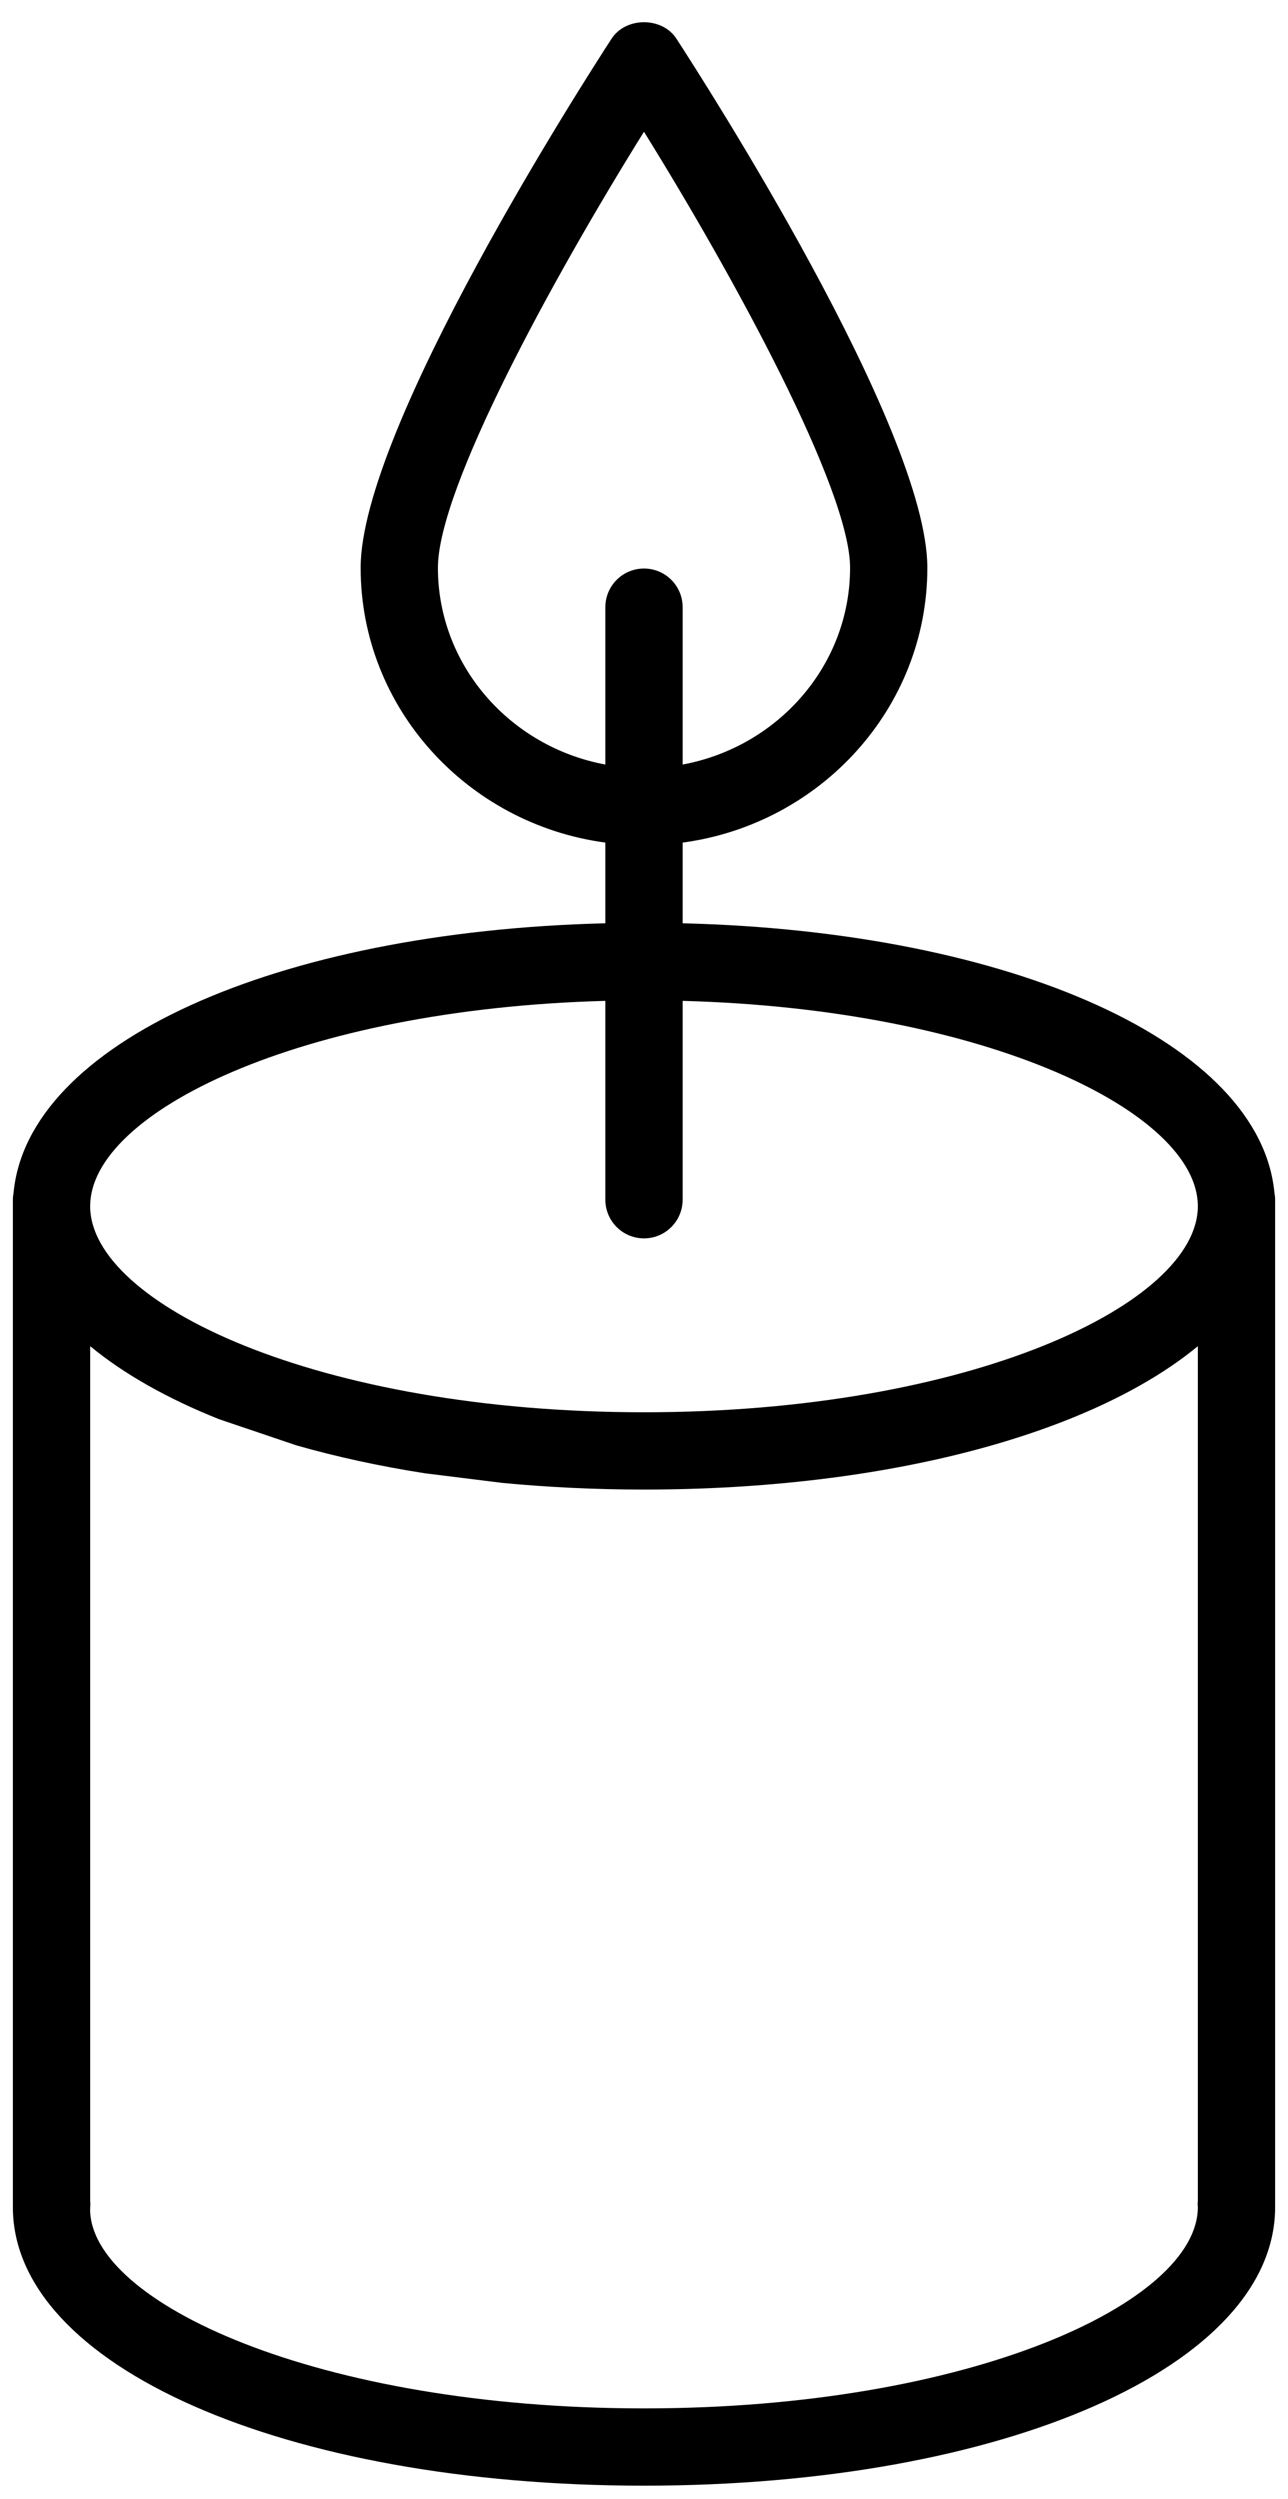
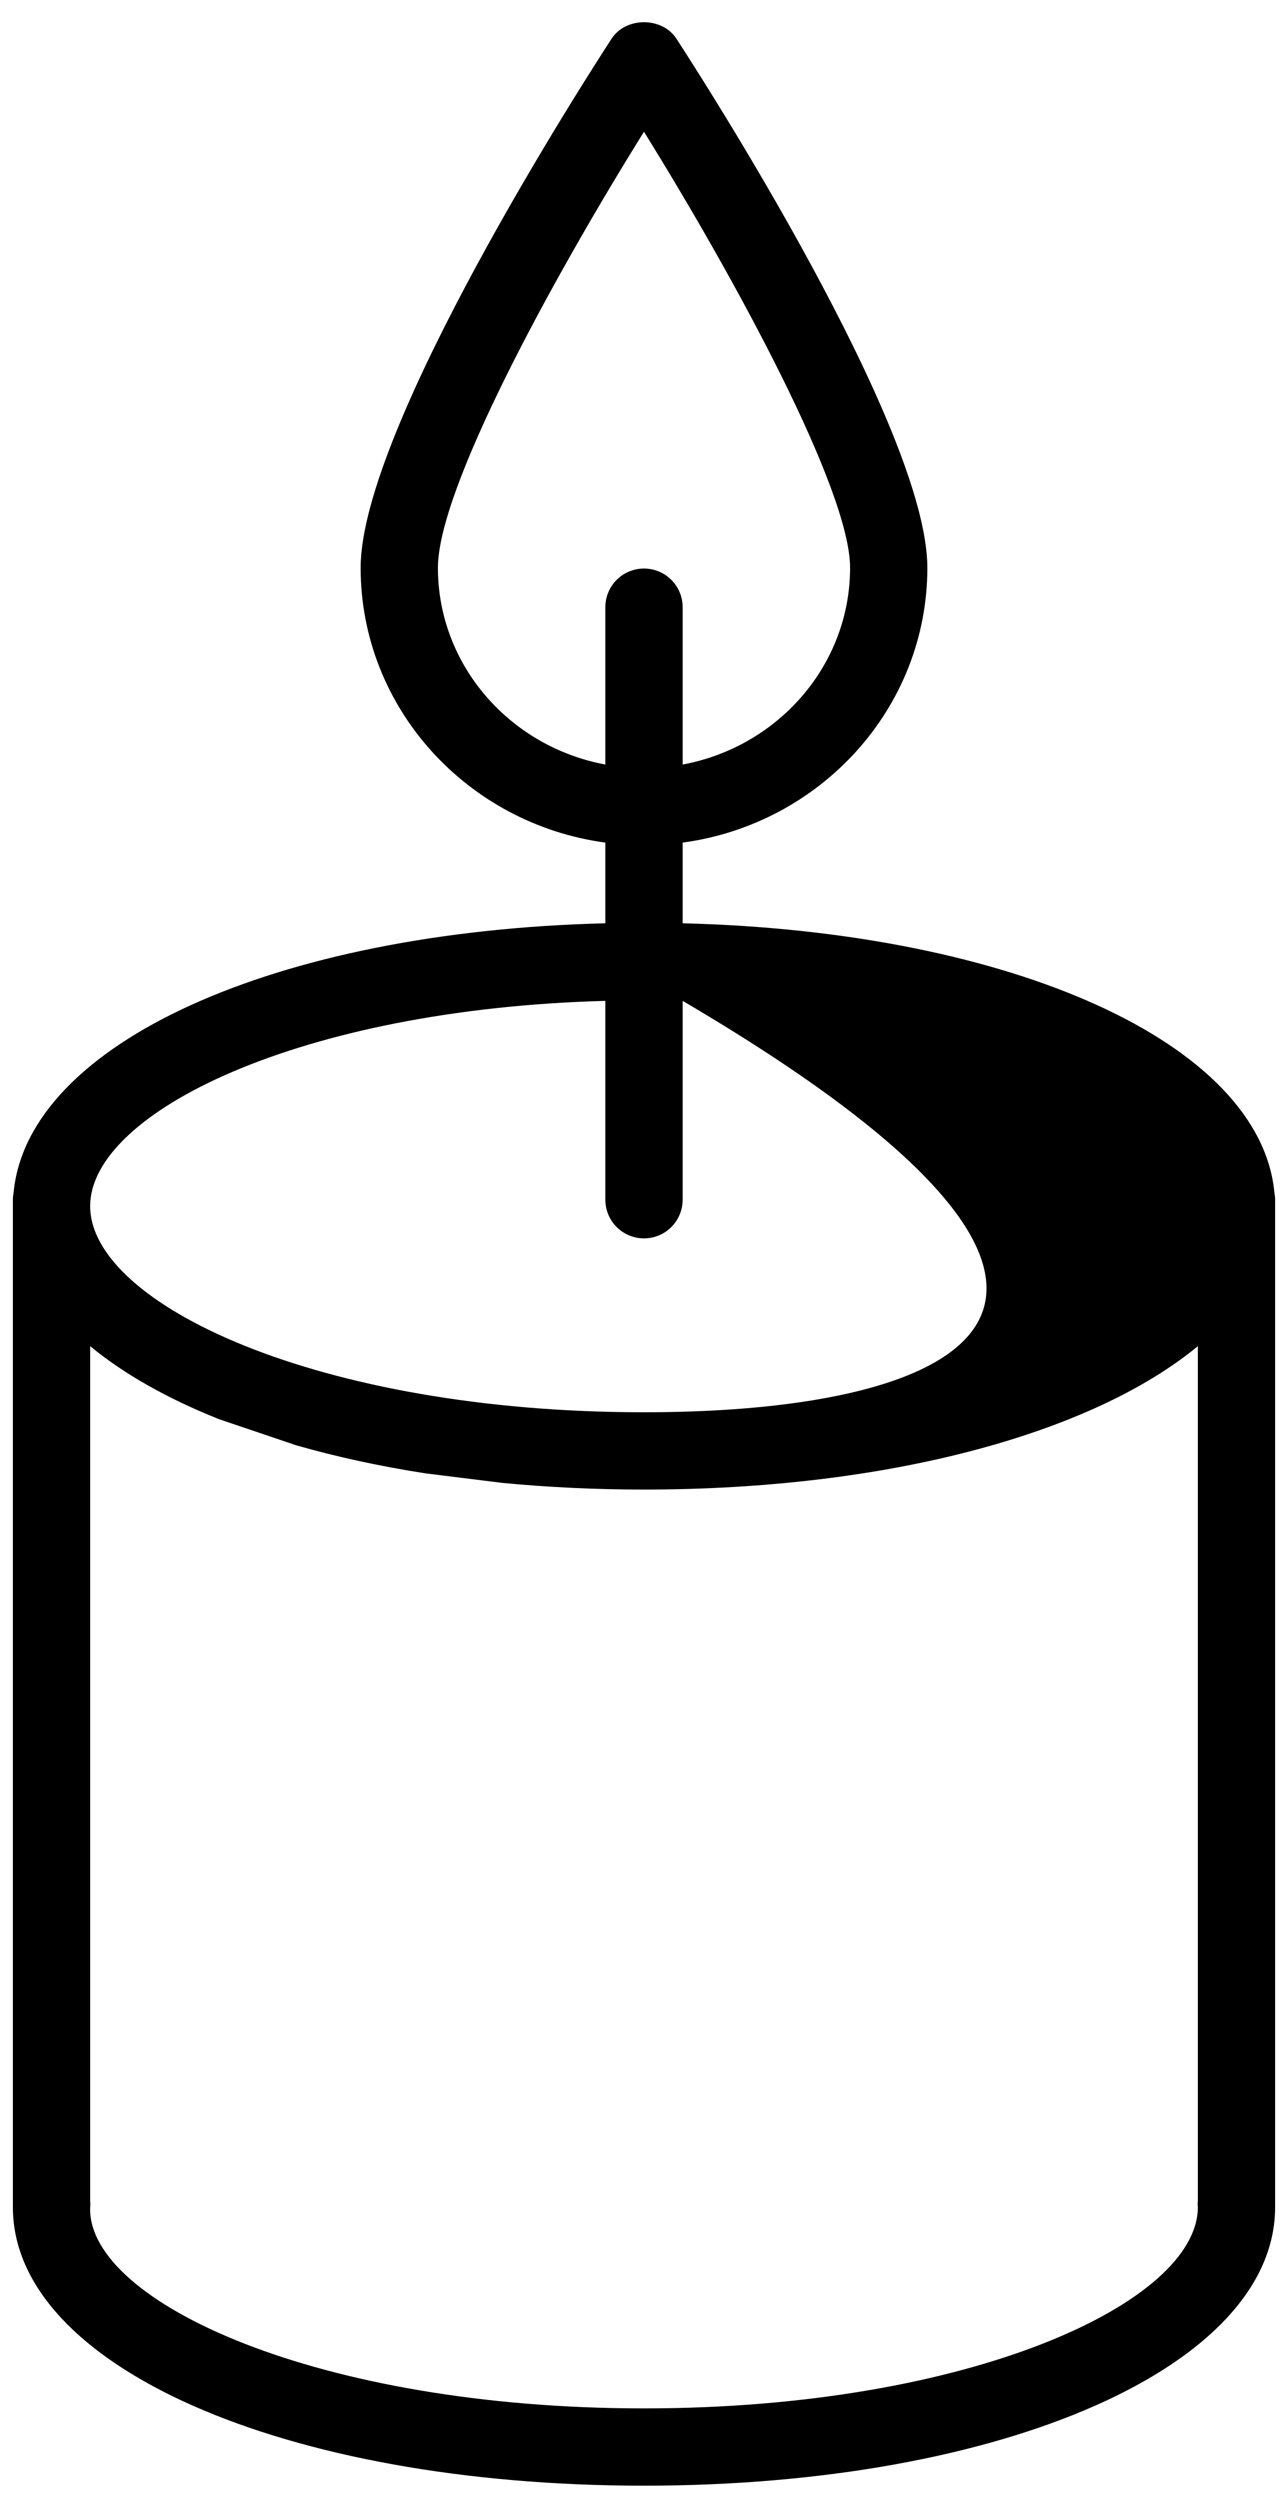
<svg xmlns="http://www.w3.org/2000/svg" width="50" height="97" viewBox="0 0 50 97" fill="none">
-   <path d="M49.473 46.296C48.926 40.51 39.331 36.154 26.5 35.838V32.706C31.857 31.985 36 27.482 36 22.038C36 16.623 27.254 3.032 26.257 1.5C25.704 0.65 24.297 0.649 23.743 1.5C22.746 3.032 14 16.624 14 22.038C14 27.482 18.143 31.985 23.5 32.706V35.838C10.67 36.154 1.074 40.51 0.527 46.295C0.511 46.384 0.5 46.475 0.5 46.568V85.568C0.5 85.588 0.5 85.607 0.501 85.626C0.5 85.644 0.5 85.661 0.5 85.673C0.5 91.835 11.033 96.483 25 96.483C38.968 96.483 49.5 91.836 49.5 85.673C49.5 85.654 49.5 85.636 49.499 85.618C49.5 85.602 49.5 85.585 49.5 85.568V46.568C49.5 46.475 49.489 46.384 49.473 46.296ZM17 22.038C17 18.976 21.406 10.884 24.999 5.114C28.511 10.768 33 19.006 33 22.038C33 25.829 30.196 28.991 26.5 29.676V23.568C26.5 22.739 25.828 22.068 25 22.068C24.171 22.068 23.5 22.739 23.5 23.568V29.676C19.804 28.991 17 25.829 17 22.038ZM23.5 38.849V46.568C23.5 47.397 24.171 48.068 25 48.068C25.828 48.068 26.5 47.397 26.5 46.568V38.849C38.356 39.168 46.5 43.187 46.5 46.818C46.5 50.602 37.67 54.818 25 54.818C12.33 54.818 3.5 50.602 3.5 46.818C3.5 43.187 11.644 39.168 23.5 38.849ZM46.5 85.673C46.5 89.366 37.67 93.483 25 93.483C12.33 93.483 3.5 89.367 3.498 85.752C3.5 85.721 3.506 85.642 3.507 85.61C3.508 85.548 3.507 85.488 3.501 85.427V52.253C4.804 53.329 6.493 54.284 8.501 55.086C11.501 56.101 8.501 55.086 11.501 56.101C13.047 56.543 14.719 56.909 16.501 57.187C19.501 57.56 19.501 57.56 19.501 57.56C21.258 57.727 23.096 57.818 25 57.818C34.504 57.818 42.413 55.628 46.5 52.253V85.424C46.494 85.486 46.492 85.547 46.494 85.61L46.5 85.673Z" fill="black" />
+   <path d="M49.473 46.296C48.926 40.51 39.331 36.154 26.5 35.838V32.706C31.857 31.985 36 27.482 36 22.038C36 16.623 27.254 3.032 26.257 1.5C25.704 0.65 24.297 0.649 23.743 1.5C22.746 3.032 14 16.624 14 22.038C14 27.482 18.143 31.985 23.5 32.706V35.838C10.67 36.154 1.074 40.51 0.527 46.295C0.511 46.384 0.5 46.475 0.5 46.568V85.568C0.5 85.588 0.5 85.607 0.501 85.626C0.5 85.644 0.5 85.661 0.5 85.673C0.5 91.835 11.033 96.483 25 96.483C38.968 96.483 49.5 91.836 49.5 85.673C49.5 85.654 49.5 85.636 49.499 85.618C49.5 85.602 49.5 85.585 49.5 85.568V46.568C49.5 46.475 49.489 46.384 49.473 46.296ZM17 22.038C17 18.976 21.406 10.884 24.999 5.114C28.511 10.768 33 19.006 33 22.038C33 25.829 30.196 28.991 26.5 29.676V23.568C26.5 22.739 25.828 22.068 25 22.068C24.171 22.068 23.5 22.739 23.5 23.568V29.676C19.804 28.991 17 25.829 17 22.038ZM23.5 38.849V46.568C23.5 47.397 24.171 48.068 25 48.068C25.828 48.068 26.5 47.397 26.5 46.568V38.849C46.5 50.602 37.67 54.818 25 54.818C12.33 54.818 3.5 50.602 3.5 46.818C3.5 43.187 11.644 39.168 23.5 38.849ZM46.5 85.673C46.5 89.366 37.67 93.483 25 93.483C12.33 93.483 3.5 89.367 3.498 85.752C3.5 85.721 3.506 85.642 3.507 85.61C3.508 85.548 3.507 85.488 3.501 85.427V52.253C4.804 53.329 6.493 54.284 8.501 55.086C11.501 56.101 8.501 55.086 11.501 56.101C13.047 56.543 14.719 56.909 16.501 57.187C19.501 57.56 19.501 57.56 19.501 57.56C21.258 57.727 23.096 57.818 25 57.818C34.504 57.818 42.413 55.628 46.5 52.253V85.424C46.494 85.486 46.492 85.547 46.494 85.61L46.5 85.673Z" fill="black" />
</svg>